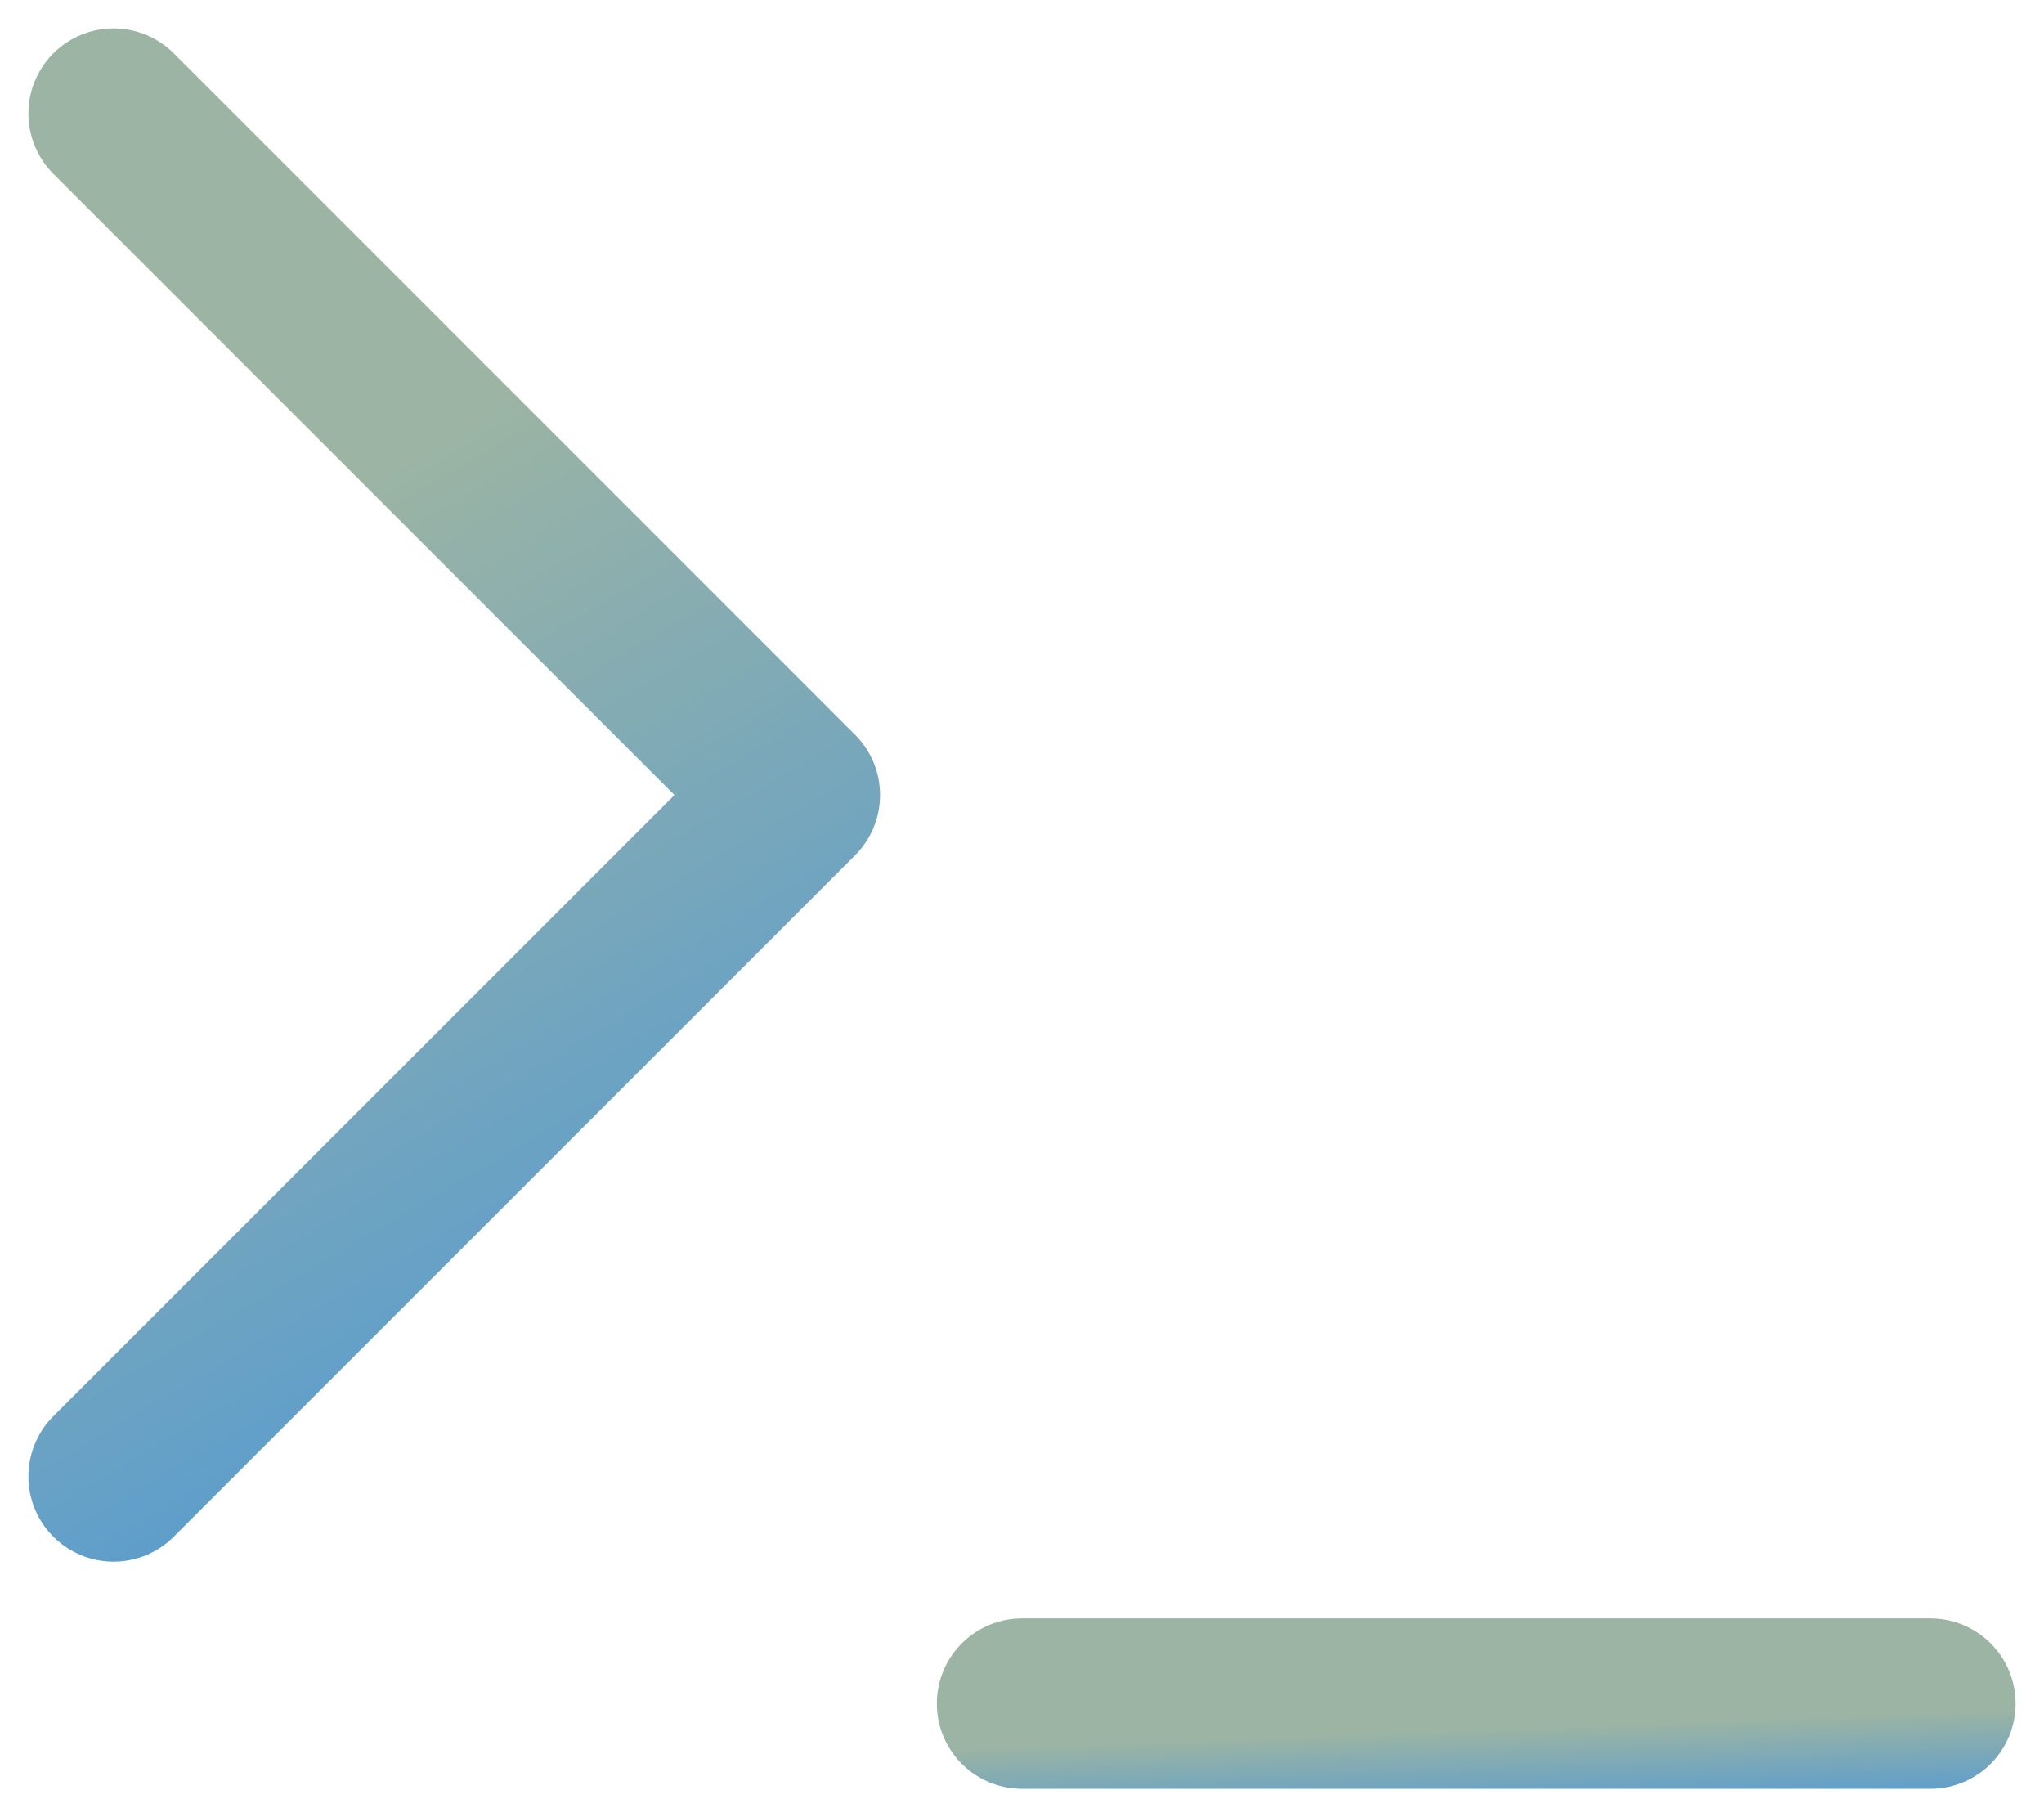
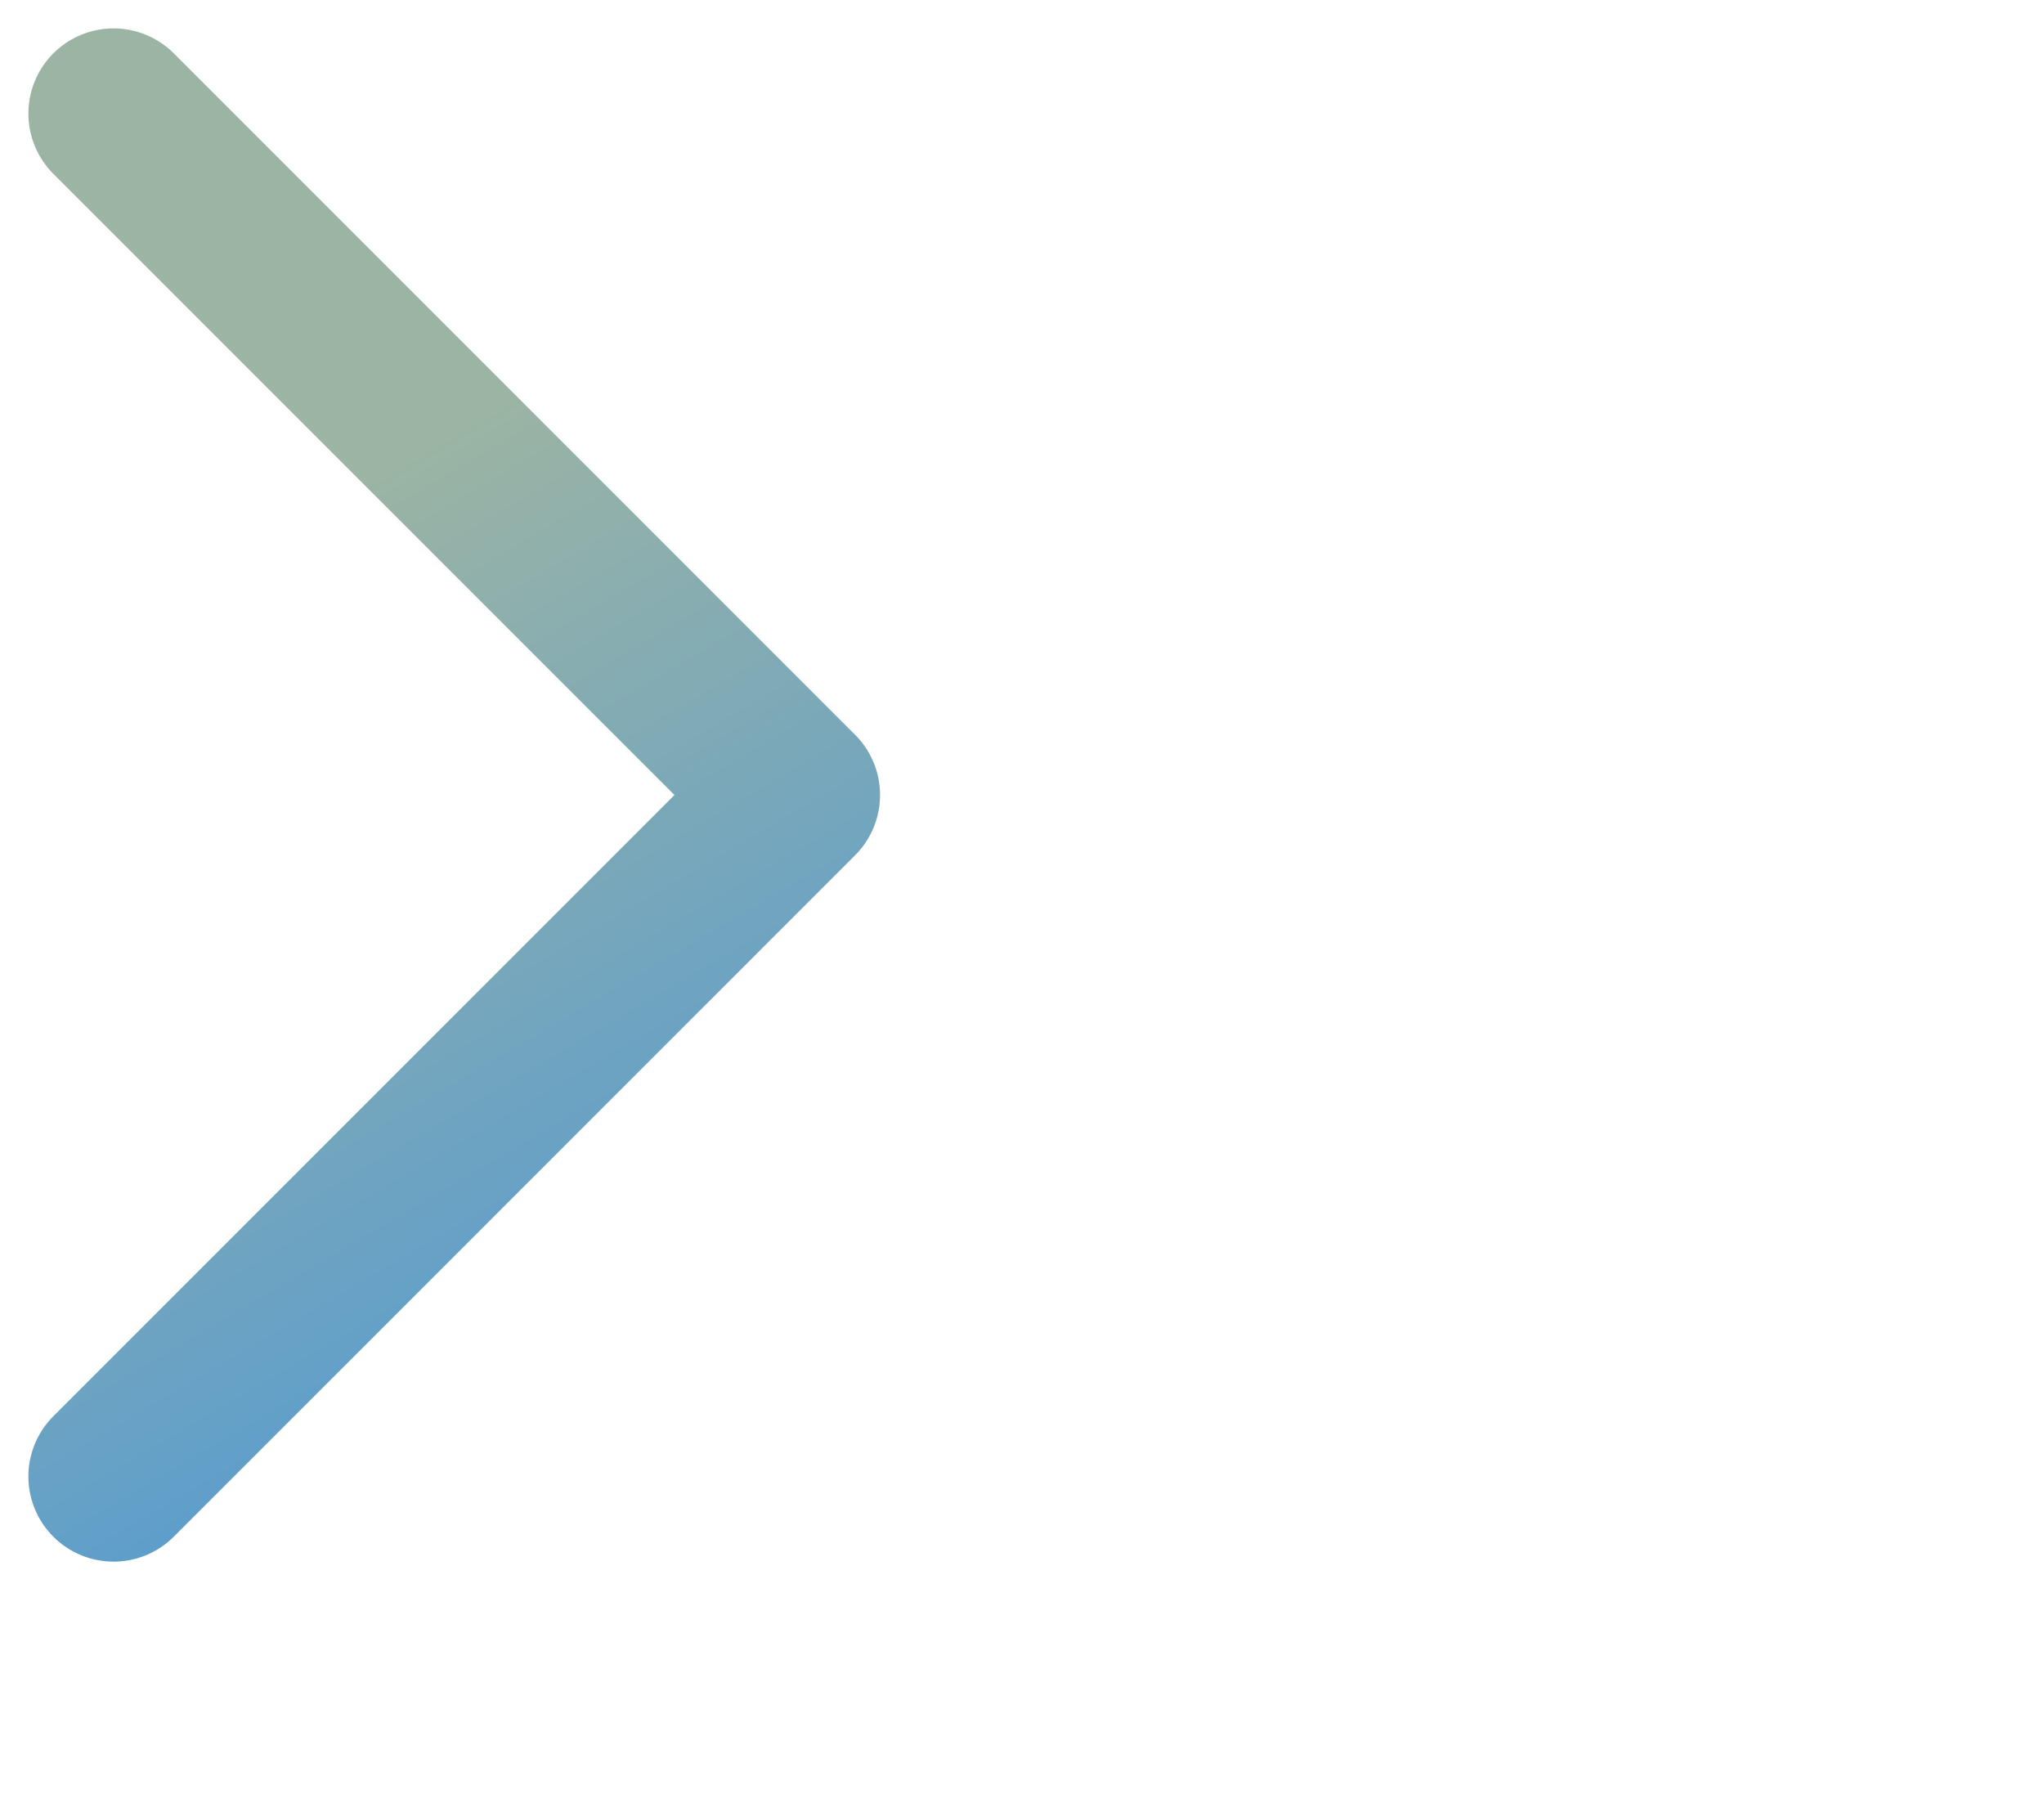
<svg xmlns="http://www.w3.org/2000/svg" width="18" height="16" viewBox="0 0 18 16" fill="none">
-   <path d="M9 15H17" stroke="url(#paint0_linear_1829_5250)" stroke-width="1.5" stroke-linecap="round" stroke-linejoin="round" />
  <path d="M1 13L7 7L1 1" stroke="url(#paint1_linear_1829_5250)" stroke-width="1.5" stroke-linecap="round" stroke-linejoin="round" />
  <defs>
    <linearGradient id="paint0_linear_1829_5250" x1="13.21" y1="15.225" x2="13.255" y2="16.423" gradientUnits="userSpaceOnUse">
      <stop stop-color="#9BB4A4" />
      <stop offset="1" stop-color="#338EE7" />
    </linearGradient>
    <linearGradient id="paint1_linear_1829_5250" x1="4.158" y1="3.7" x2="10.452" y2="14.397" gradientUnits="userSpaceOnUse">
      <stop stop-color="#9BB4A4" />
      <stop offset="1" stop-color="#338EE7" />
    </linearGradient>
  </defs>
</svg>